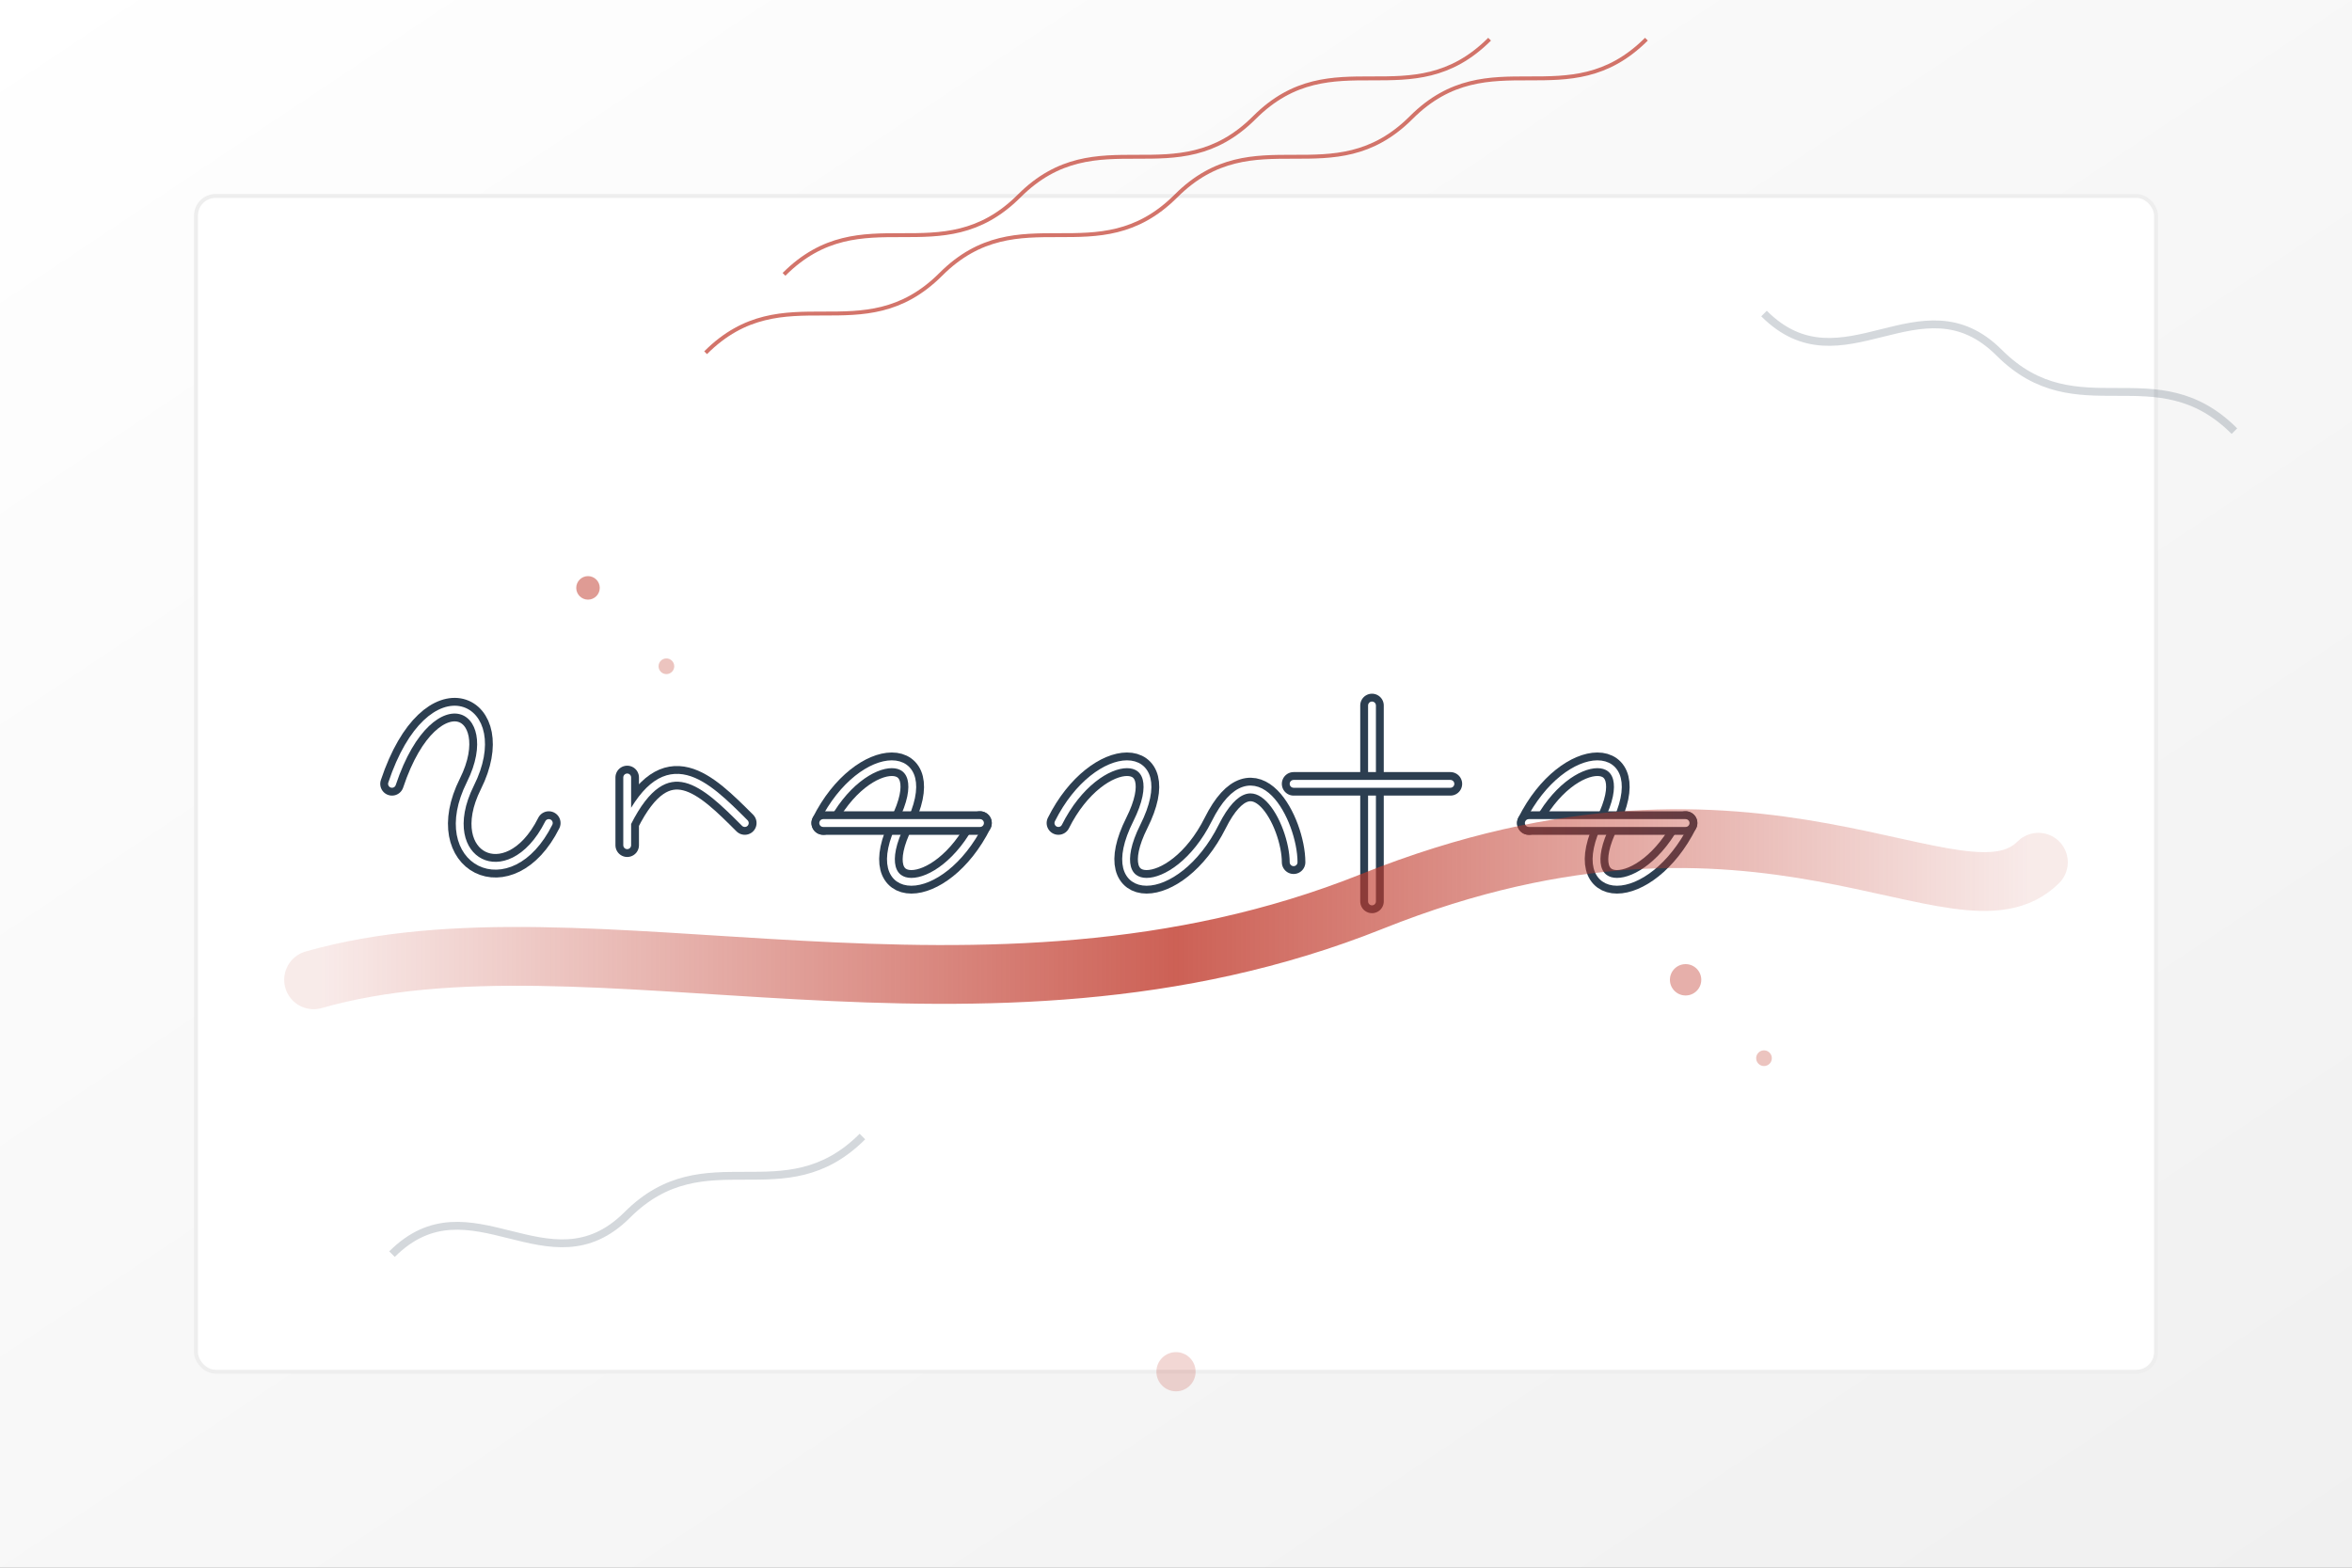
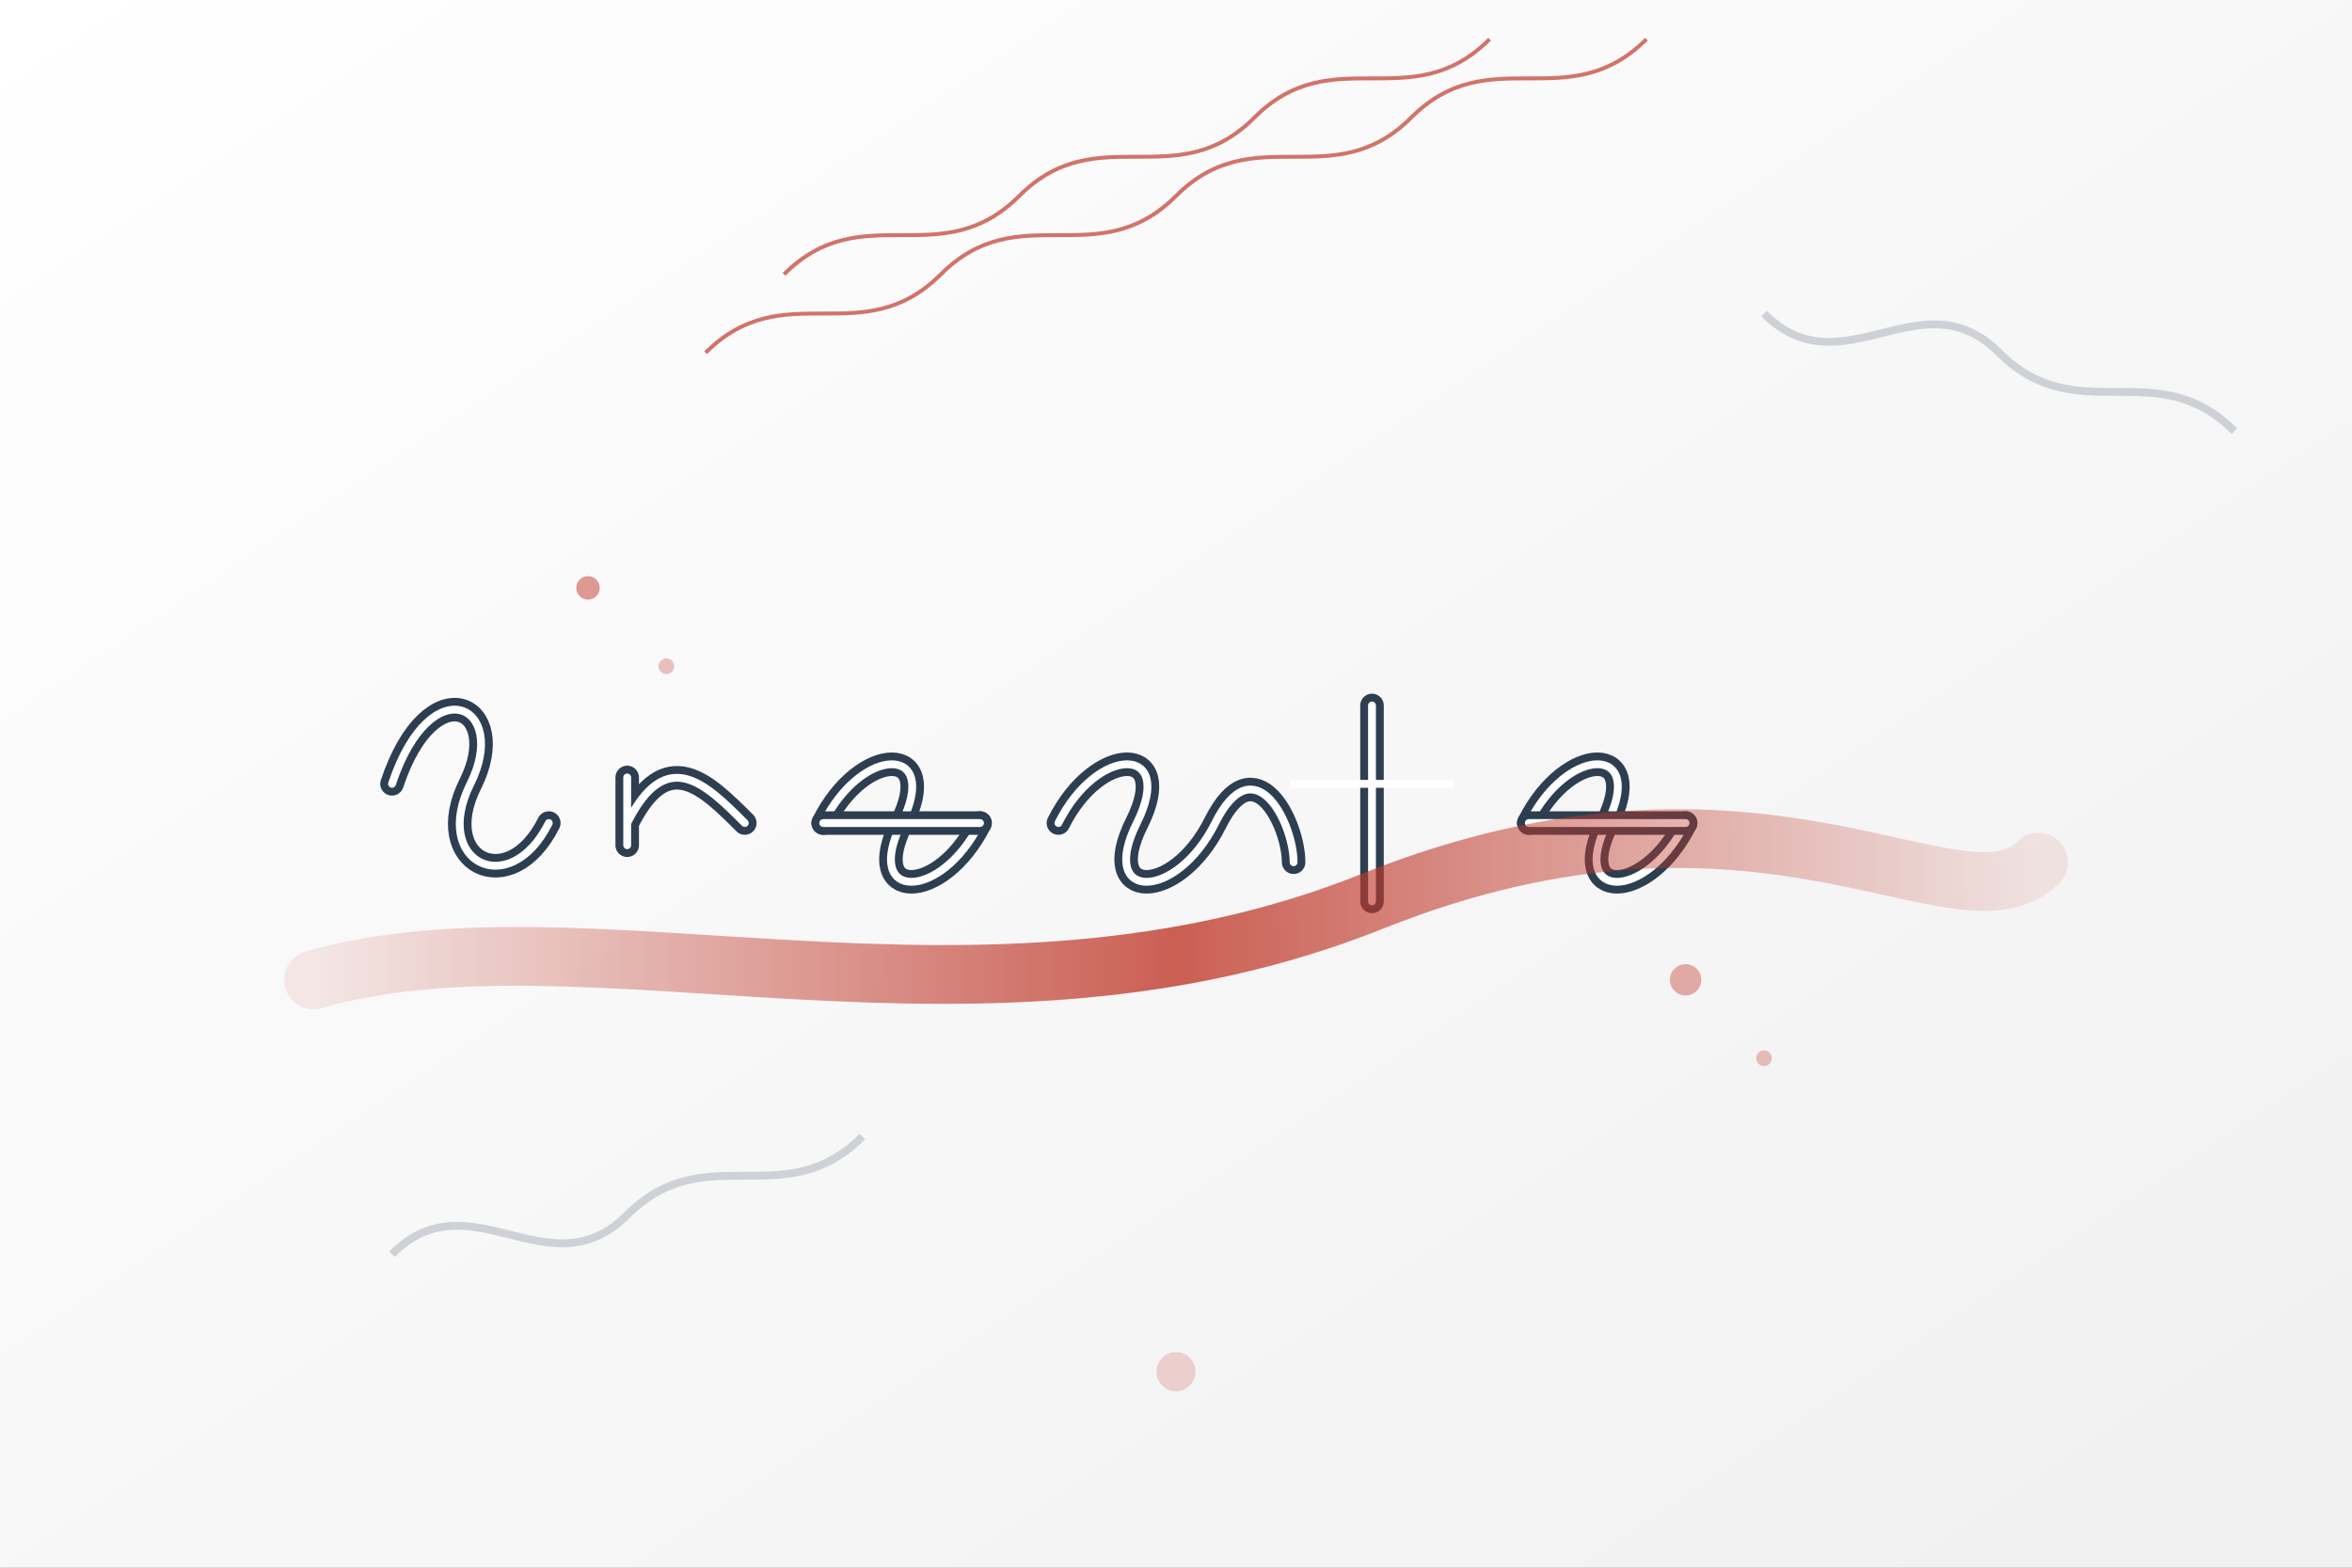
<svg xmlns="http://www.w3.org/2000/svg" width="600" height="400" viewBox="0 0 600 400">
  <rect x="0" y="0" width="600" height="400" fill="#808080" stroke="none" />
  <defs>
    <linearGradient id="paperGradient" x1="0%" y1="0%" x2="100%" y2="100%">
      <stop offset="0%" stop-color="#ffffff" />
      <stop offset="100%" stop-color="#f0f0f0" />
    </linearGradient>
    <linearGradient id="brushStroke" x1="0%" y1="0%" x2="100%" y2="0%">
      <stop offset="0%" stop-color="#c0392b" stop-opacity="0.1" />
      <stop offset="50%" stop-color="#c0392b" stop-opacity="0.8" />
      <stop offset="100%" stop-color="#c0392b" stop-opacity="0.1" />
    </linearGradient>
  </defs>
  <rect x="0" y="0" width="600" height="400" fill="url(#paperGradient)" />
-   <rect x="50" y="50" width="500" height="300" fill="#fff" stroke="#eee" stroke-width="1" rx="5" ry="5" />
  <g transform="translate(300, 200)">
    <g stroke-linecap="round" stroke-linejoin="round" fill="none">
      <path d="M-200,0 C-190,-30 -170,-20 -180,0 C-190,20 -170,30 -160,10" stroke="#2c3e50" stroke-width="6" />
      <path d="M-200,0 C-190,-30 -170,-20 -180,0 C-190,20 -170,30 -160,10" stroke="#fff" stroke-width="2" />
      <path d="M-140,0 C-140,-10 -140,30 -140,10 C-130,-10 -120,0 -110,10" stroke="#2c3e50" stroke-width="6" />
      <path d="M-140,0 C-140,-10 -140,30 -140,10 C-130,-10 -120,0 -110,10" stroke="#fff" stroke-width="2" />
      <path d="M-90,10 C-80,-10 -60,-10 -70,10 C-80,30 -60,30 -50,10" stroke="#2c3e50" stroke-width="6" />
      <path d="M-90,10 C-80,-10 -60,-10 -70,10 C-80,30 -60,30 -50,10" stroke="#fff" stroke-width="2" />
      <path d="M-90,10 L-50,10" stroke="#2c3e50" stroke-width="6" />
      <path d="M-90,10 L-50,10" stroke="#fff" stroke-width="2" />
      <path d="M-30,10 C-20,-10 0,-10 -10,10 C-20,30 0,30 10,10 C20,-10 30,10 30,20" stroke="#2c3e50" stroke-width="6" />
      <path d="M-30,10 C-20,-10 0,-10 -10,10 C-20,30 0,30 10,10 C20,-10 30,10 30,20" stroke="#fff" stroke-width="2" />
      <path d="M50,-20 L50,30" stroke="#2c3e50" stroke-width="6" />
      <path d="M50,-20 L50,30" stroke="#fff" stroke-width="2" />
-       <path d="M30,0 L70,0" stroke="#2c3e50" stroke-width="6" />
      <path d="M30,0 L70,0" stroke="#fff" stroke-width="2" />
      <path d="M90,10 C100,-10 120,-10 110,10 C100,30 120,30 130,10" stroke="#2c3e50" stroke-width="6" />
      <path d="M90,10 C100,-10 120,-10 110,10 C100,30 120,30 130,10" stroke="#fff" stroke-width="2" />
      <path d="M90,10 L130,10" stroke="#2c3e50" stroke-width="6" />
      <path d="M90,10 L130,10" stroke="#fff" stroke-width="2" />
    </g>
    <path d="M-220,50 C-150,30 -50,70 50,30 C150,-10 200,40 220,20" stroke="url(#brushStroke)" stroke-width="15" fill="none" stroke-linecap="round" />
  </g>
  <g transform="translate(300, 100)" opacity="0.7">
    <path d="M-100,-30 C-80,-50 -60,-30 -40,-50 C-20,-70 0,-50 20,-70 C40,-90 60,-70 80,-90" stroke="#c0392b" stroke-width="1" fill="none" />
    <path d="M-120,-10 C-100,-30 -80,-10 -60,-30 C-40,-50 -20,-30 0,-50 C20,-70 40,-50 60,-70 C80,-90 100,-70 120,-90" stroke="#c0392b" stroke-width="1" fill="none" />
  </g>
  <g transform="translate(100, 320)">
    <path d="M0,0 C20,-20 40,10 60,-10 C80,-30 100,-10 120,-30" stroke="#2c3e50" stroke-width="2" stroke-opacity="0.2" fill="none" />
  </g>
  <g transform="translate(450, 80)">
    <path d="M0,0 C20,20 40,-10 60,10 C80,30 100,10 120,30" stroke="#2c3e50" stroke-width="2" stroke-opacity="0.2" fill="none" />
  </g>
  <circle cx="150" cy="150" r="3" fill="#c0392b" opacity="0.5" />
  <circle cx="170" cy="170" r="2" fill="#c0392b" opacity="0.3" />
  <circle cx="430" cy="250" r="4" fill="#c0392b" opacity="0.4" />
  <circle cx="450" cy="270" r="2" fill="#c0392b" opacity="0.3" />
  <circle cx="300" cy="350" r="5" fill="#c0392b" opacity="0.2" />
</svg>